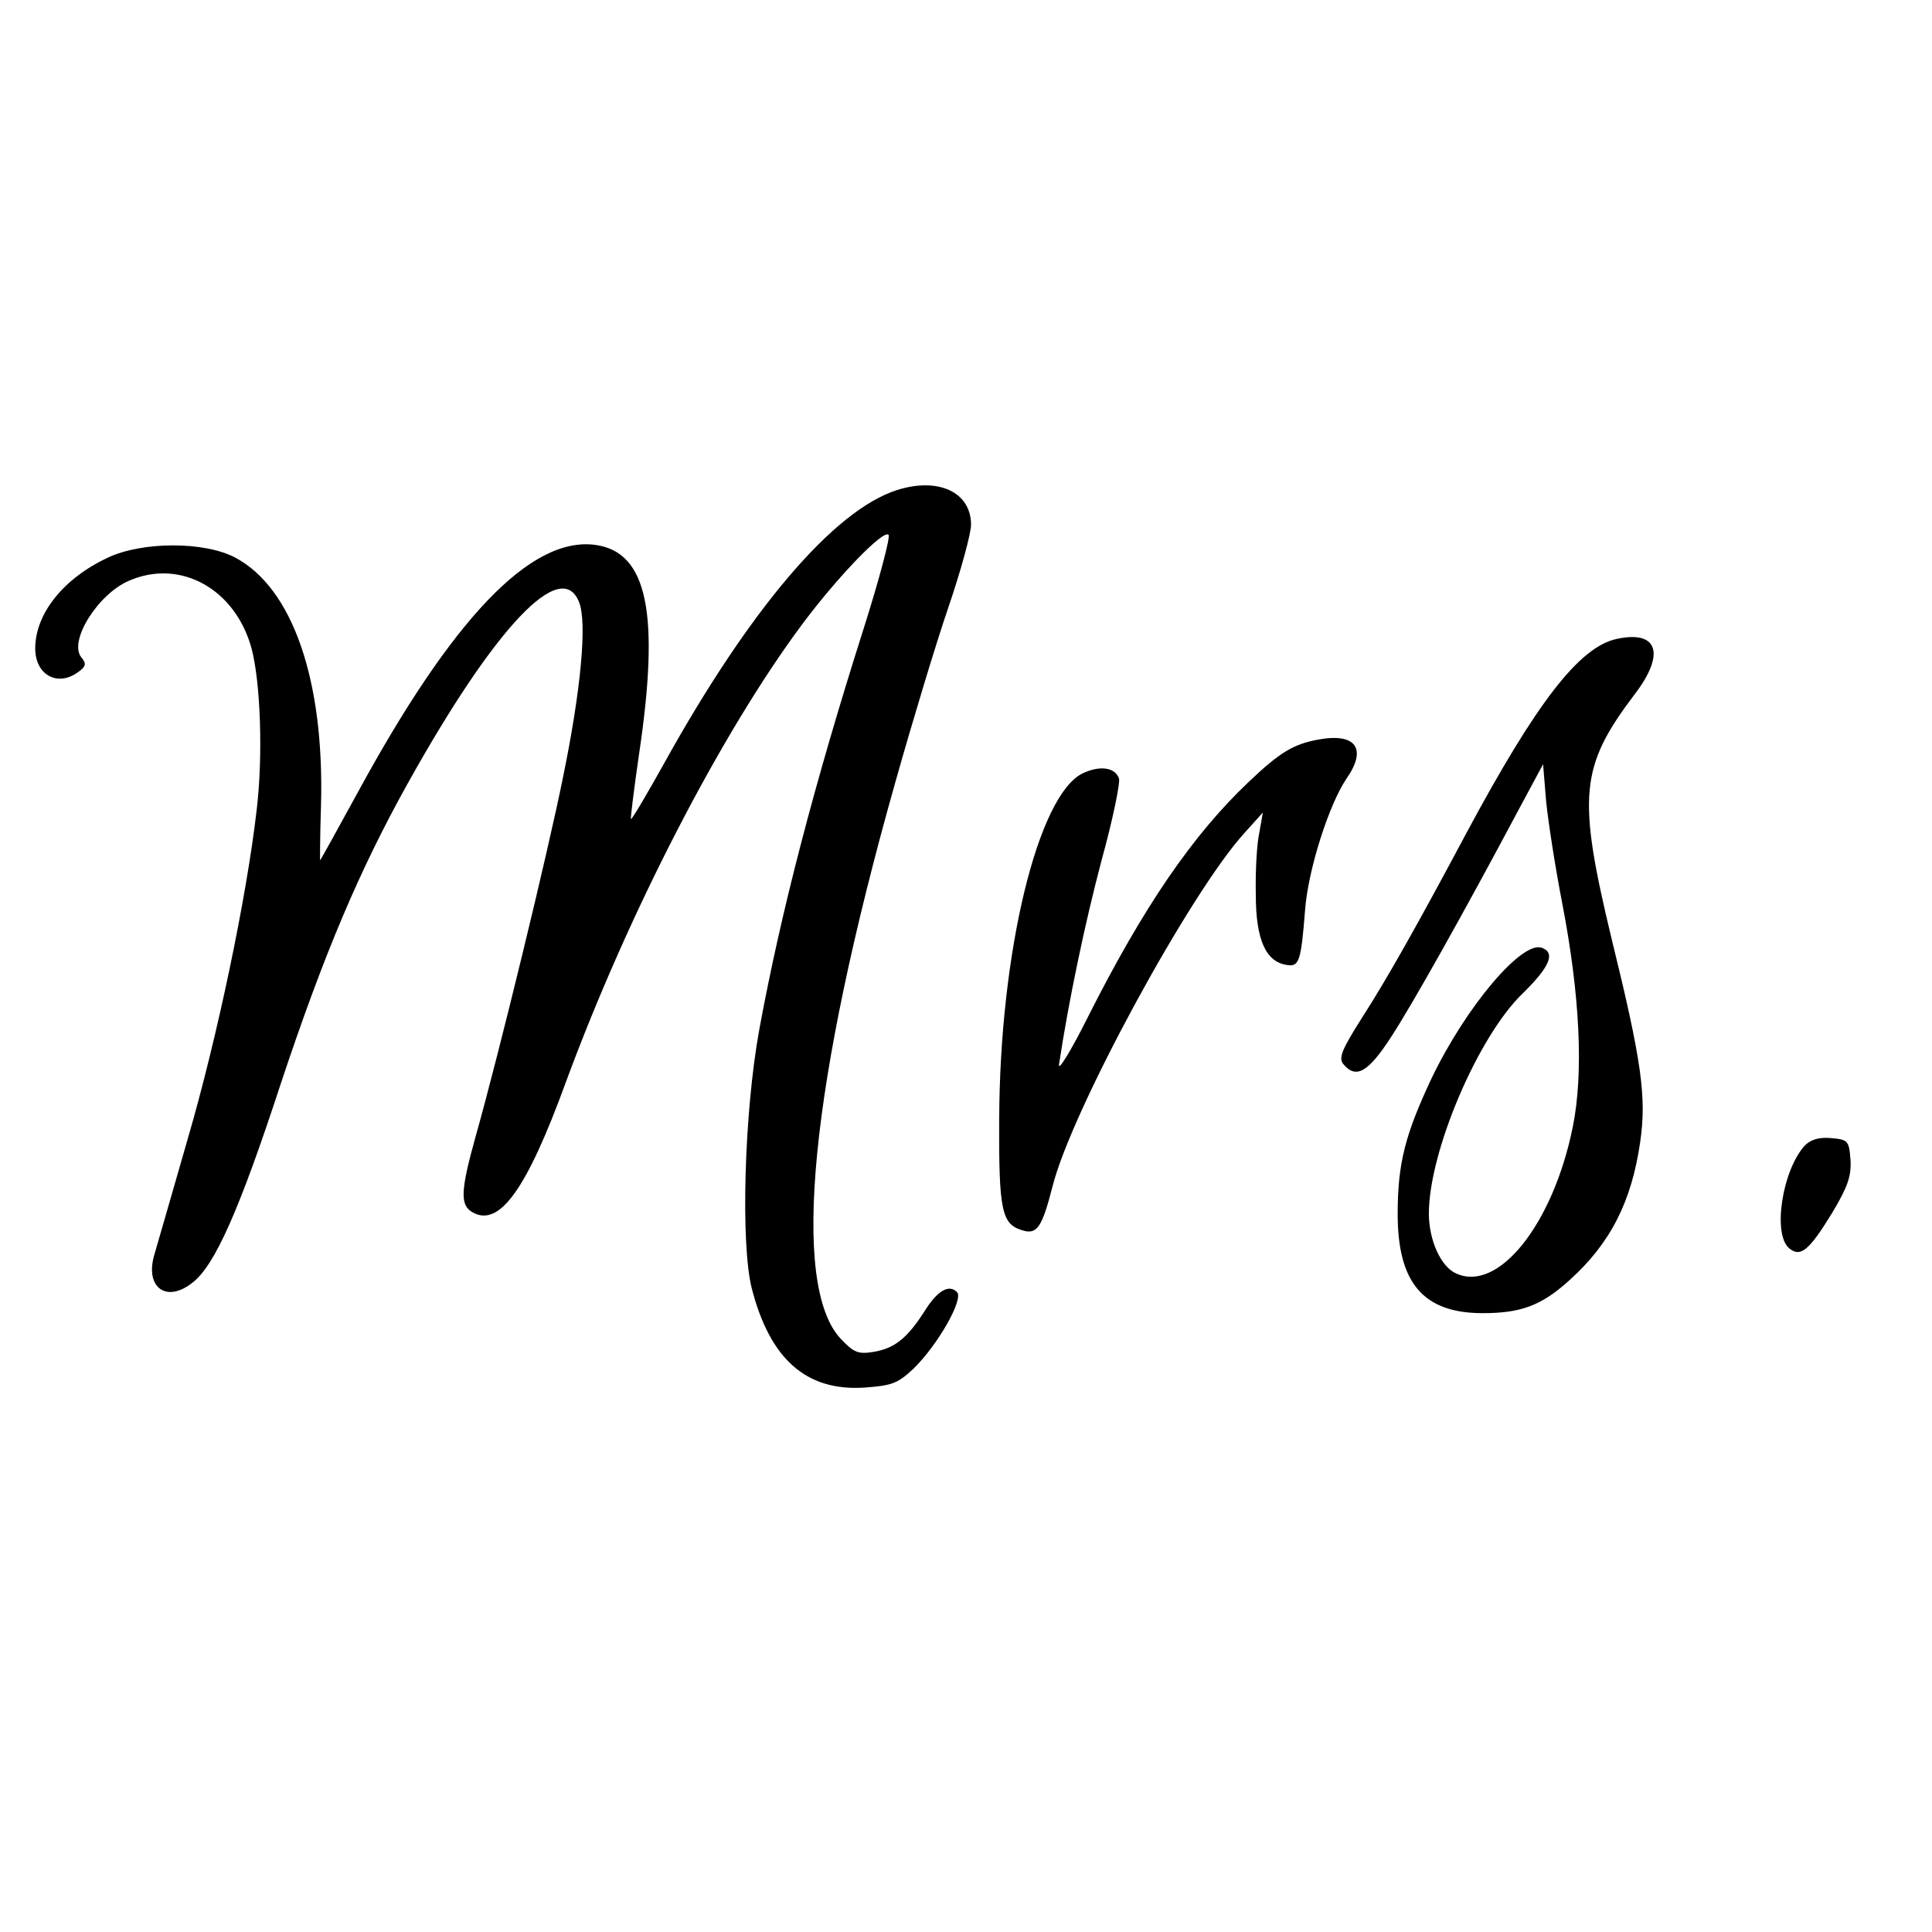
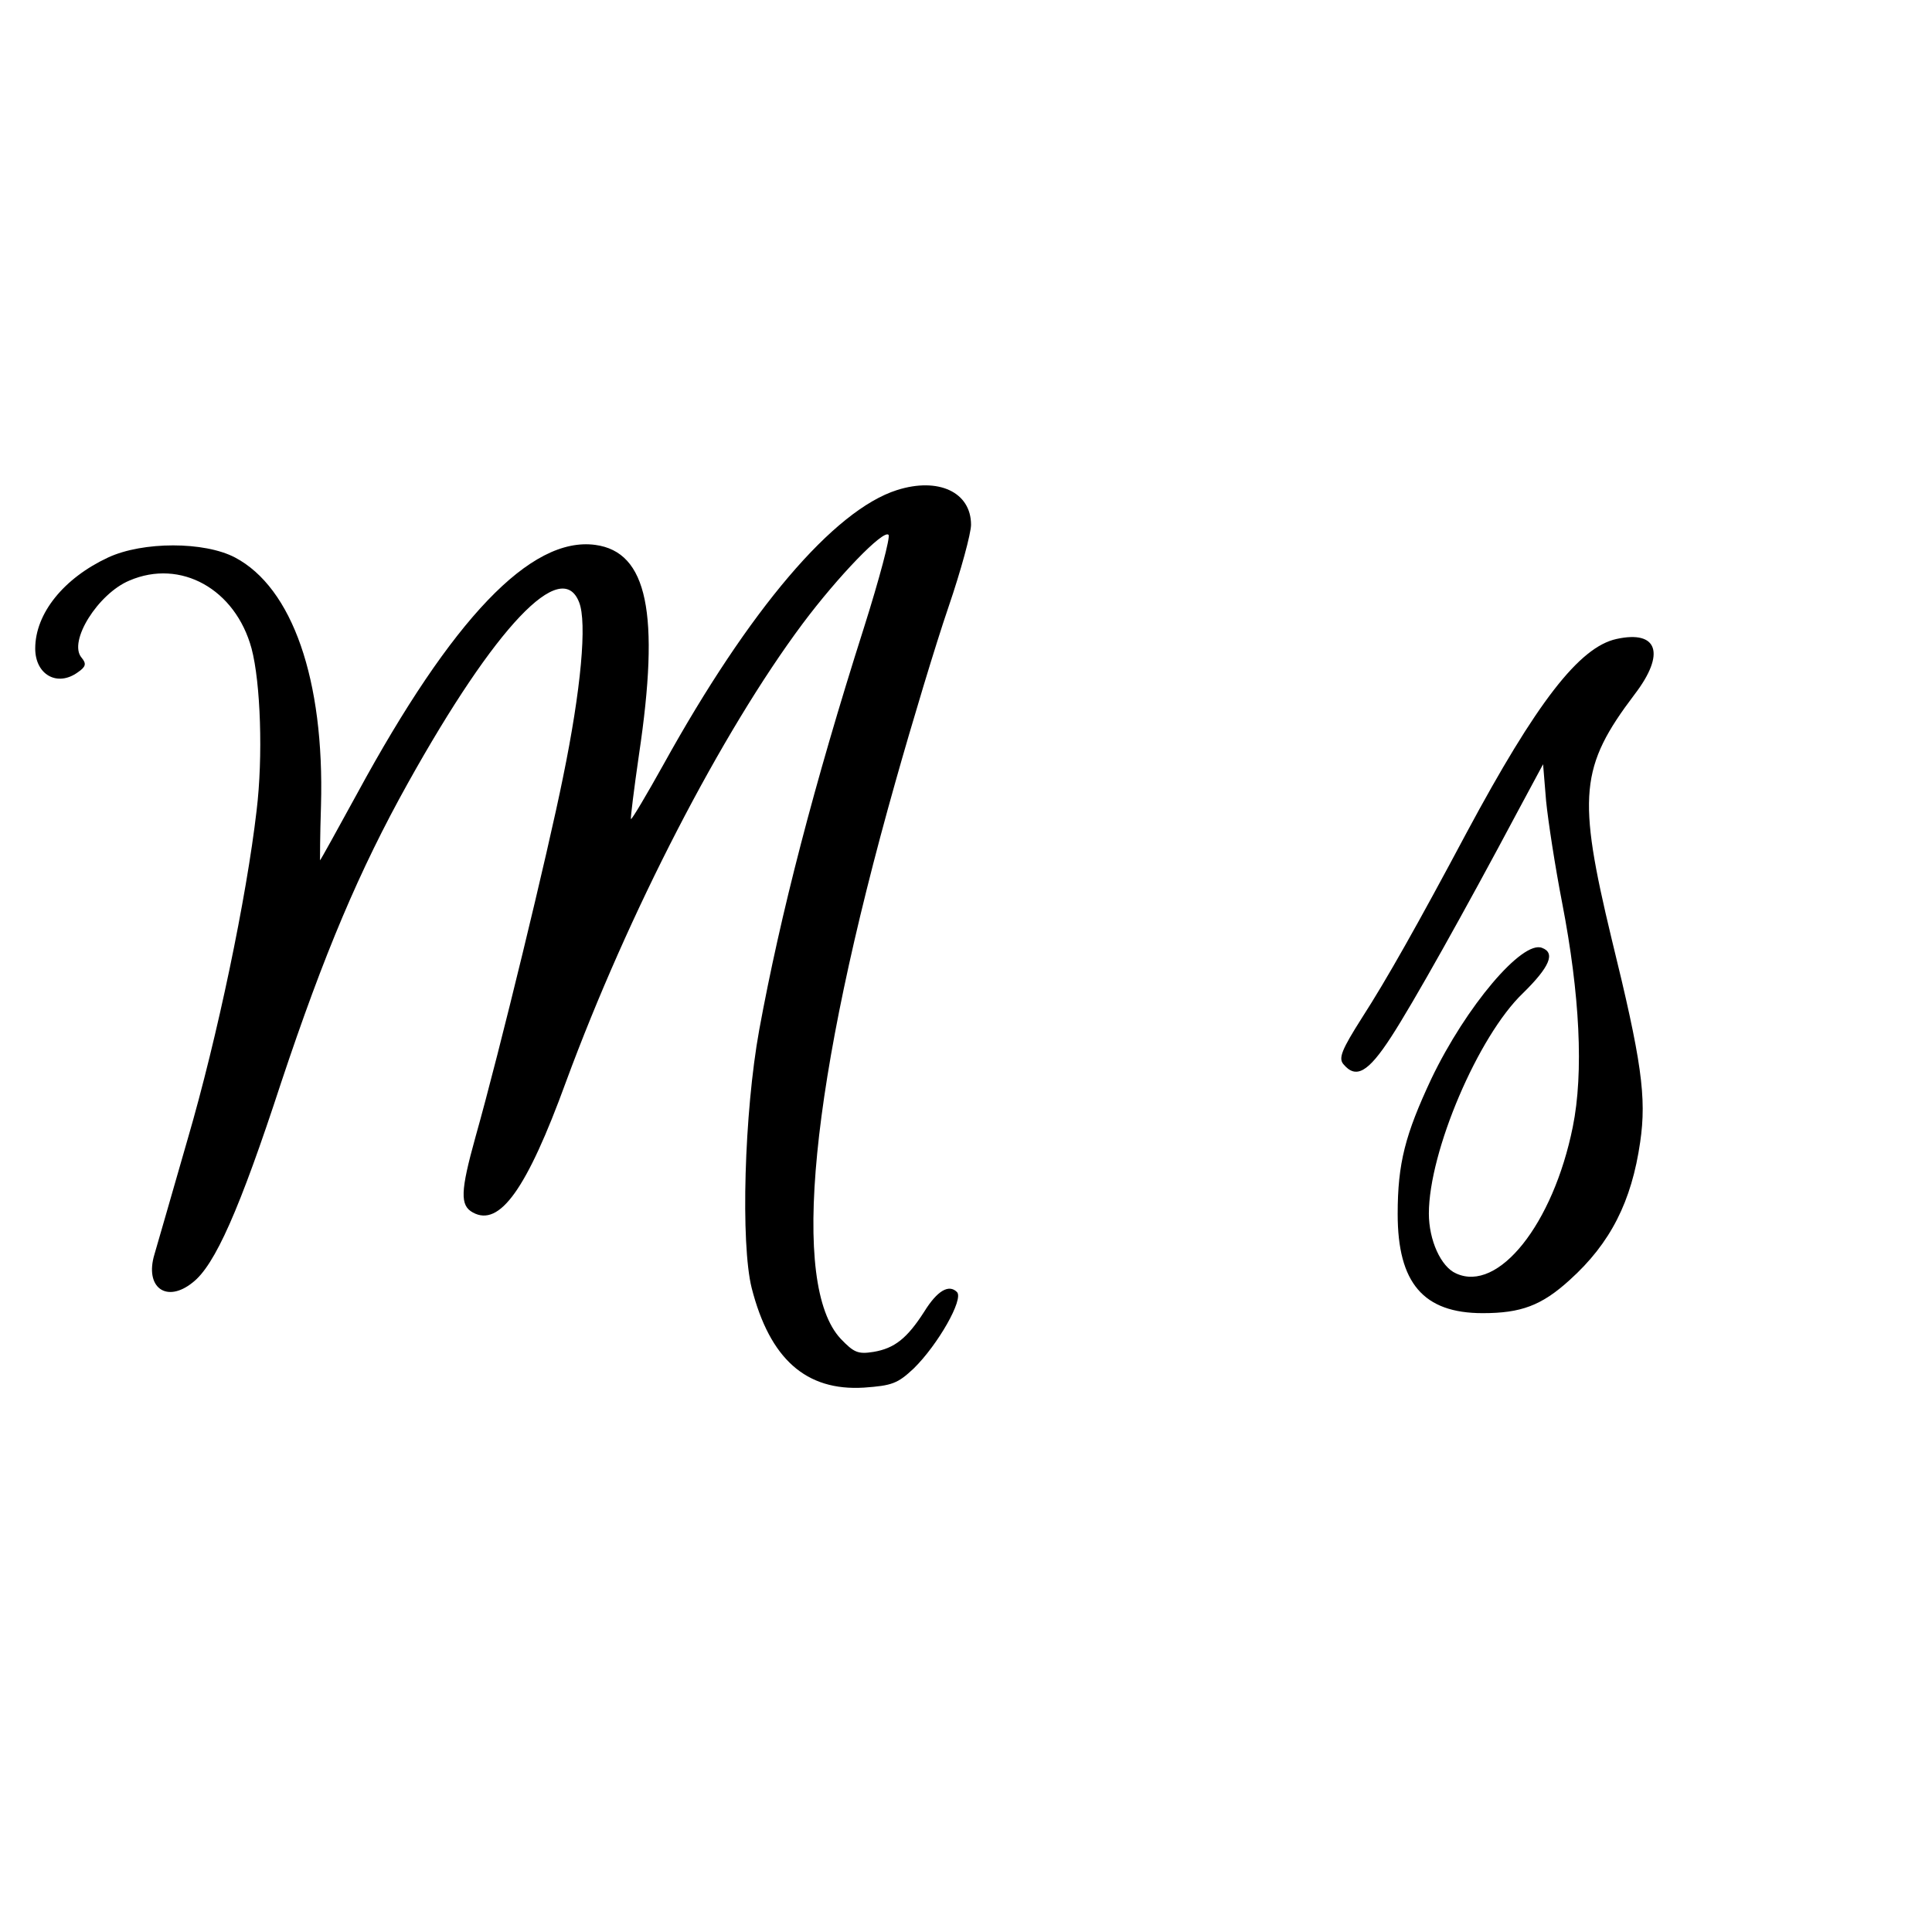
<svg xmlns="http://www.w3.org/2000/svg" version="1.0" width="384" height="384" viewBox="0 0 384 384" preserveAspectRatio="xMidYMid meet">
  <g transform="translate(0,384) scale(0.1,-0.1)" fill="#000000" stroke="none">
    <path d="M1783 2866 c-126 -40 -294 -238 -464 -545 -34 -61 -63 -110 -65 -109 -1 2 6 59 16 128 42 281 17 403 -87 417 -128 17 -284 -146 -473 -494 -40 -73 -73 -133 -74 -133 0 0 0 49 2 109 7 250 -57 433 -171 493 -61 32 -183 32 -252 0 -88 -41 -145 -111 -145 -181 0 -52 44 -77 85 -47 16 11 17 17 7 29 -27 32 33 127 95 153 102 44 211 -17 243 -135 18 -68 23 -215 10 -322 -20 -173 -78 -451 -137 -653 -30 -105 -60 -208 -66 -229 -20 -66 24 -98 76 -56 44 34 93 144 176 398 85 255 155 421 252 595 174 312 305 449 340 359 16 -40 4 -173 -32 -348 -30 -149 -126 -545 -174 -715 -30 -108 -31 -136 -5 -150 53 -29 107 46 185 260 124 336 309 694 470 910 71 95 161 188 171 177 4 -4 -18 -87 -49 -185 -99 -311 -166 -570 -208 -799 -30 -165 -37 -425 -15 -513 36 -141 108 -205 223 -198 56 4 67 8 99 38 48 47 100 138 86 152 -16 16 -39 3 -65 -39 -34 -53 -59 -73 -101 -80 -31 -5 -39 -1 -65 26 -100 107 -61 507 109 1108 33 117 80 273 105 346 25 73 45 147 45 164 0 65 -65 95 -147 69z" />
    <path d="M3213 2570 c-74 -16 -159 -126 -298 -385 -97 -182 -159 -292 -208 -368 -40 -63 -47 -80 -37 -92 25 -30 49 -17 95 54 43 66 145 248 252 449 l50 93 6 -73 c4 -40 18 -131 32 -203 35 -181 43 -337 21 -445 -39 -193 -148 -330 -232 -291 -30 13 -54 66 -54 119 0 123 98 353 187 438 53 52 65 80 38 90 -39 16 -151 -116 -220 -260 -52 -111 -67 -168 -67 -269 0 -137 51 -197 169 -197 76 0 117 15 173 66 81 73 123 156 140 274 13 89 3 161 -57 405 -68 283 -63 341 46 485 62 81 46 128 -36 110z" />
-     <path d="M2620 2370 c-49 -9 -76 -25 -138 -84 -111 -105 -209 -248 -319 -466 -35 -70 -61 -112 -58 -95 19 126 52 283 85 407 22 80 37 153 34 161 -8 22 -38 26 -72 10 -89 -43 -165 -355 -166 -688 -1 -180 5 -208 45 -220 30 -10 40 5 61 87 38 151 274 585 382 703 l36 40 -7 -40 c-5 -22 -8 -77 -7 -123 0 -90 20 -134 62 -140 24 -4 28 7 36 110 6 79 47 208 82 260 42 60 19 92 -56 78z" />
-     <path d="M3587 1563 c-45 -50 -64 -176 -31 -204 23 -19 40 -4 86 71 31 52 38 73 36 105 -3 38 -5 40 -39 43 -24 2 -40 -3 -52 -15z" />
  </g>
</svg>